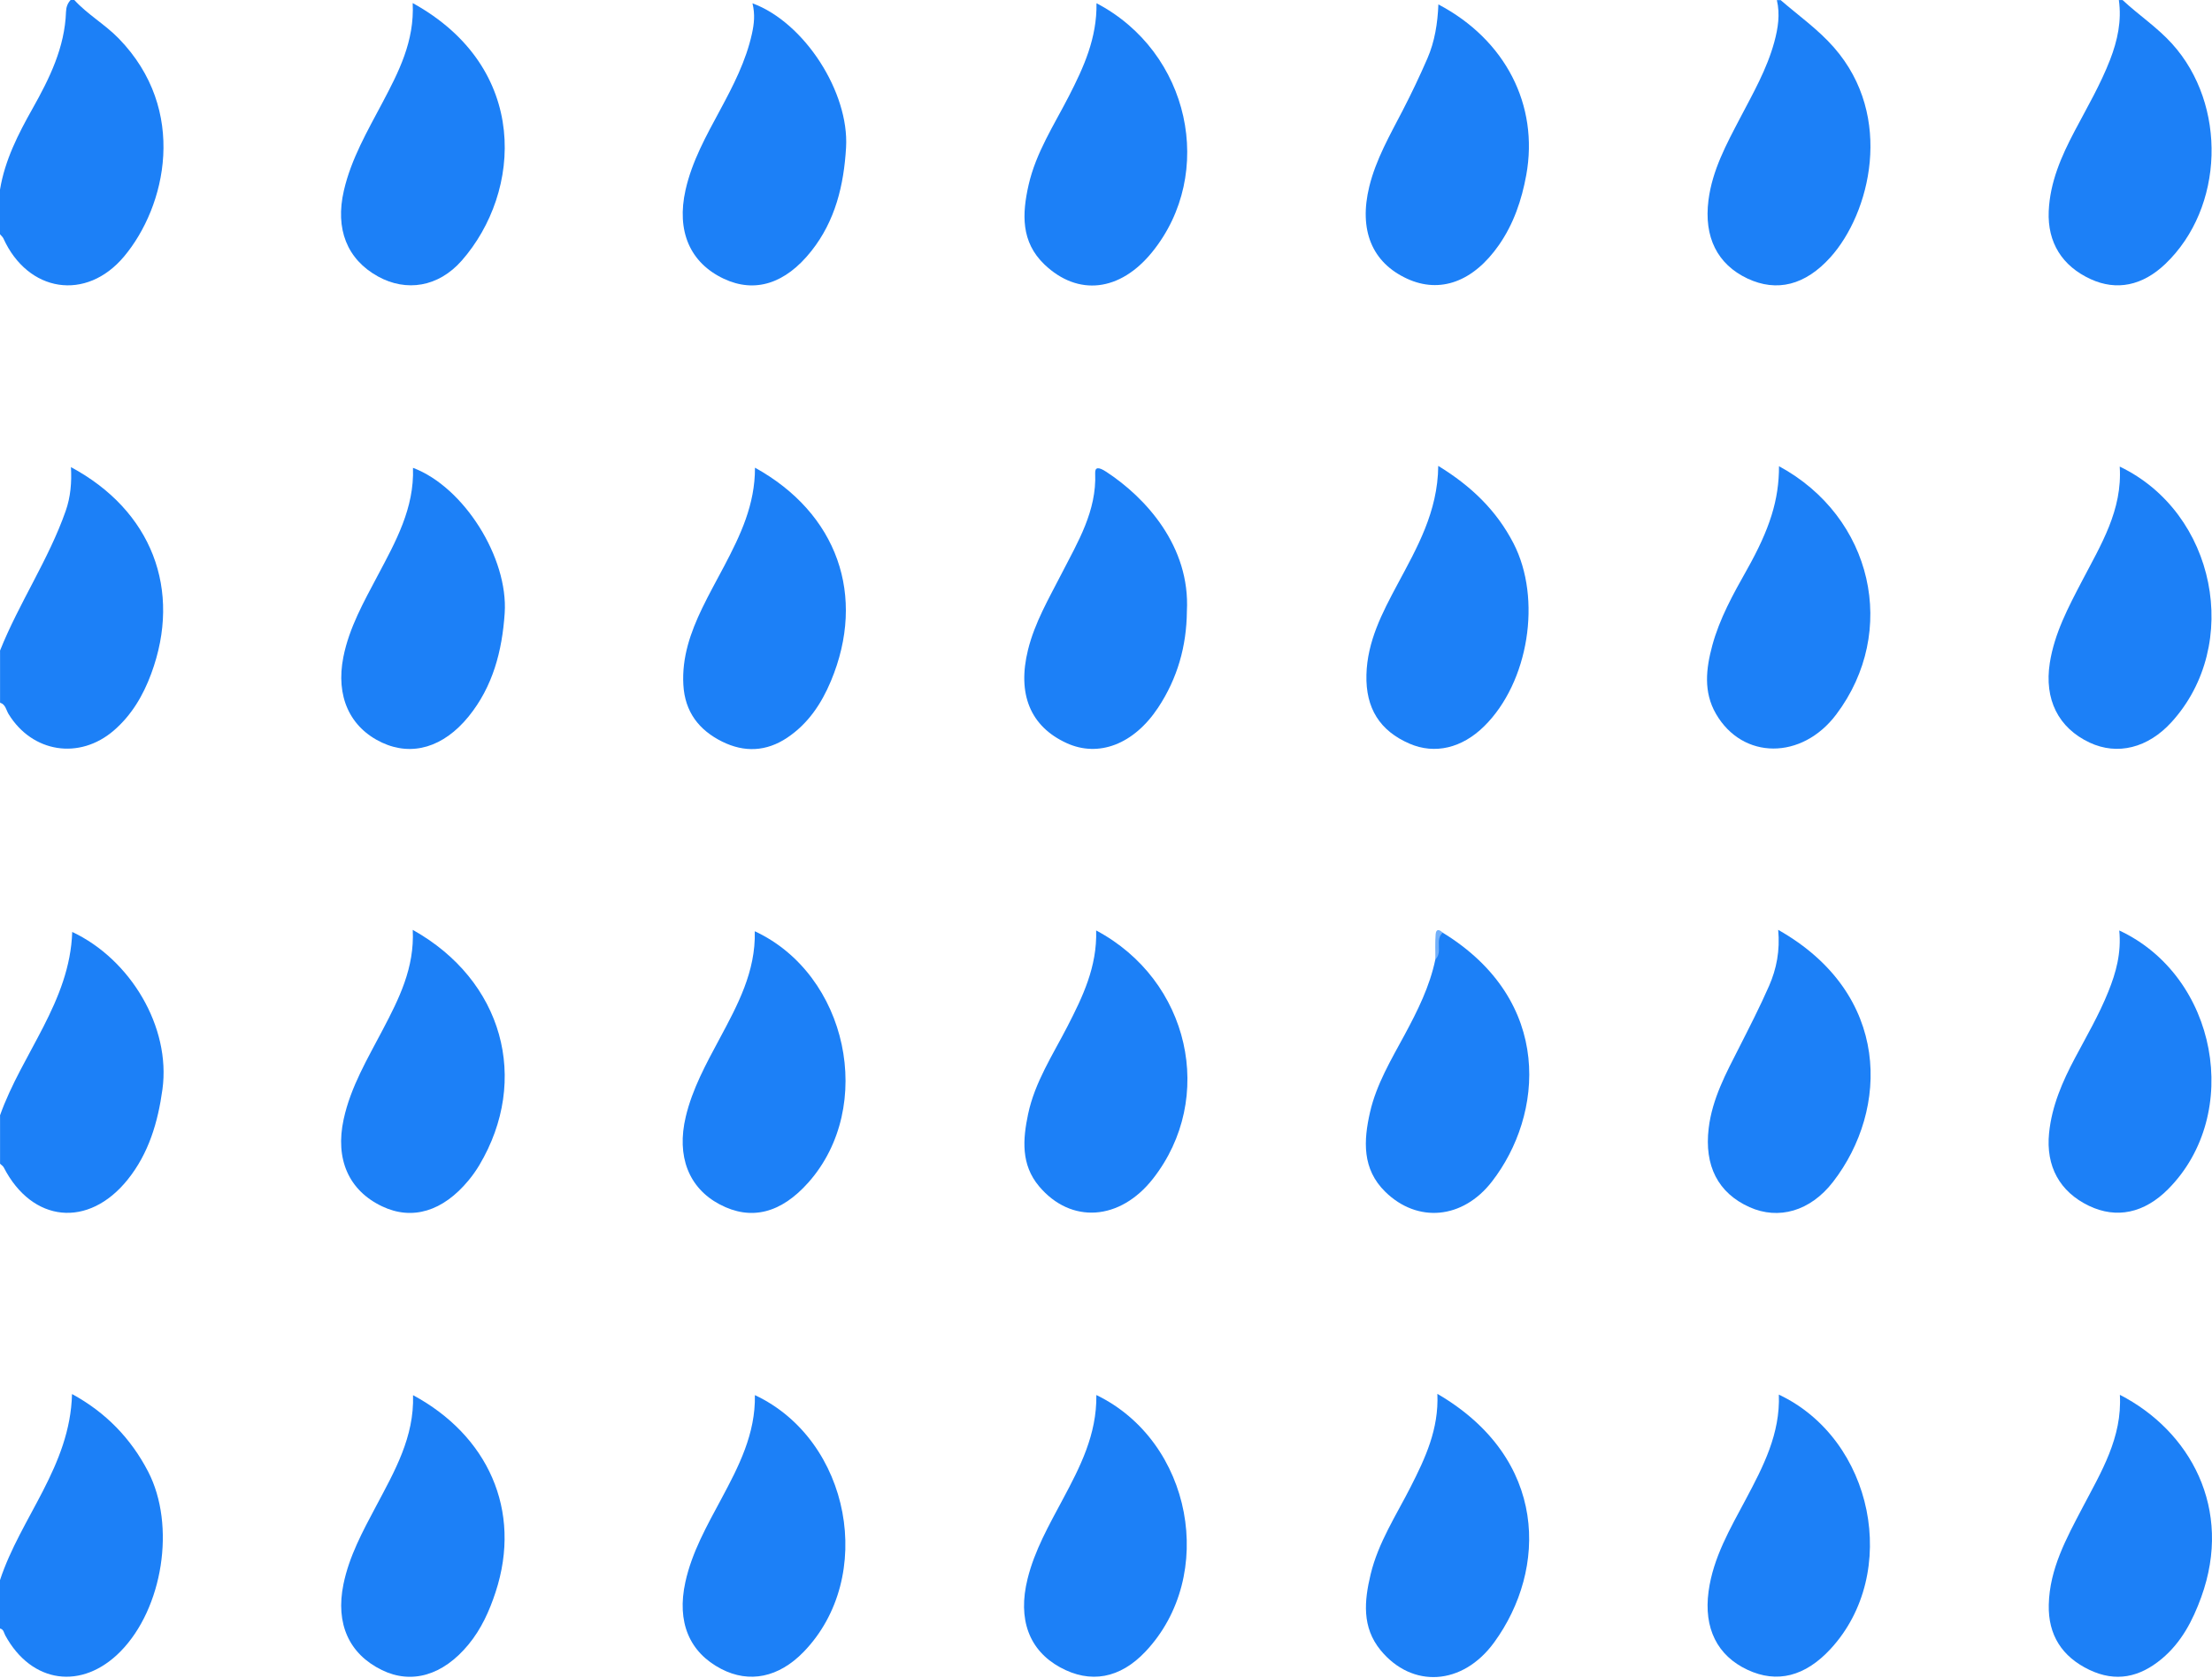
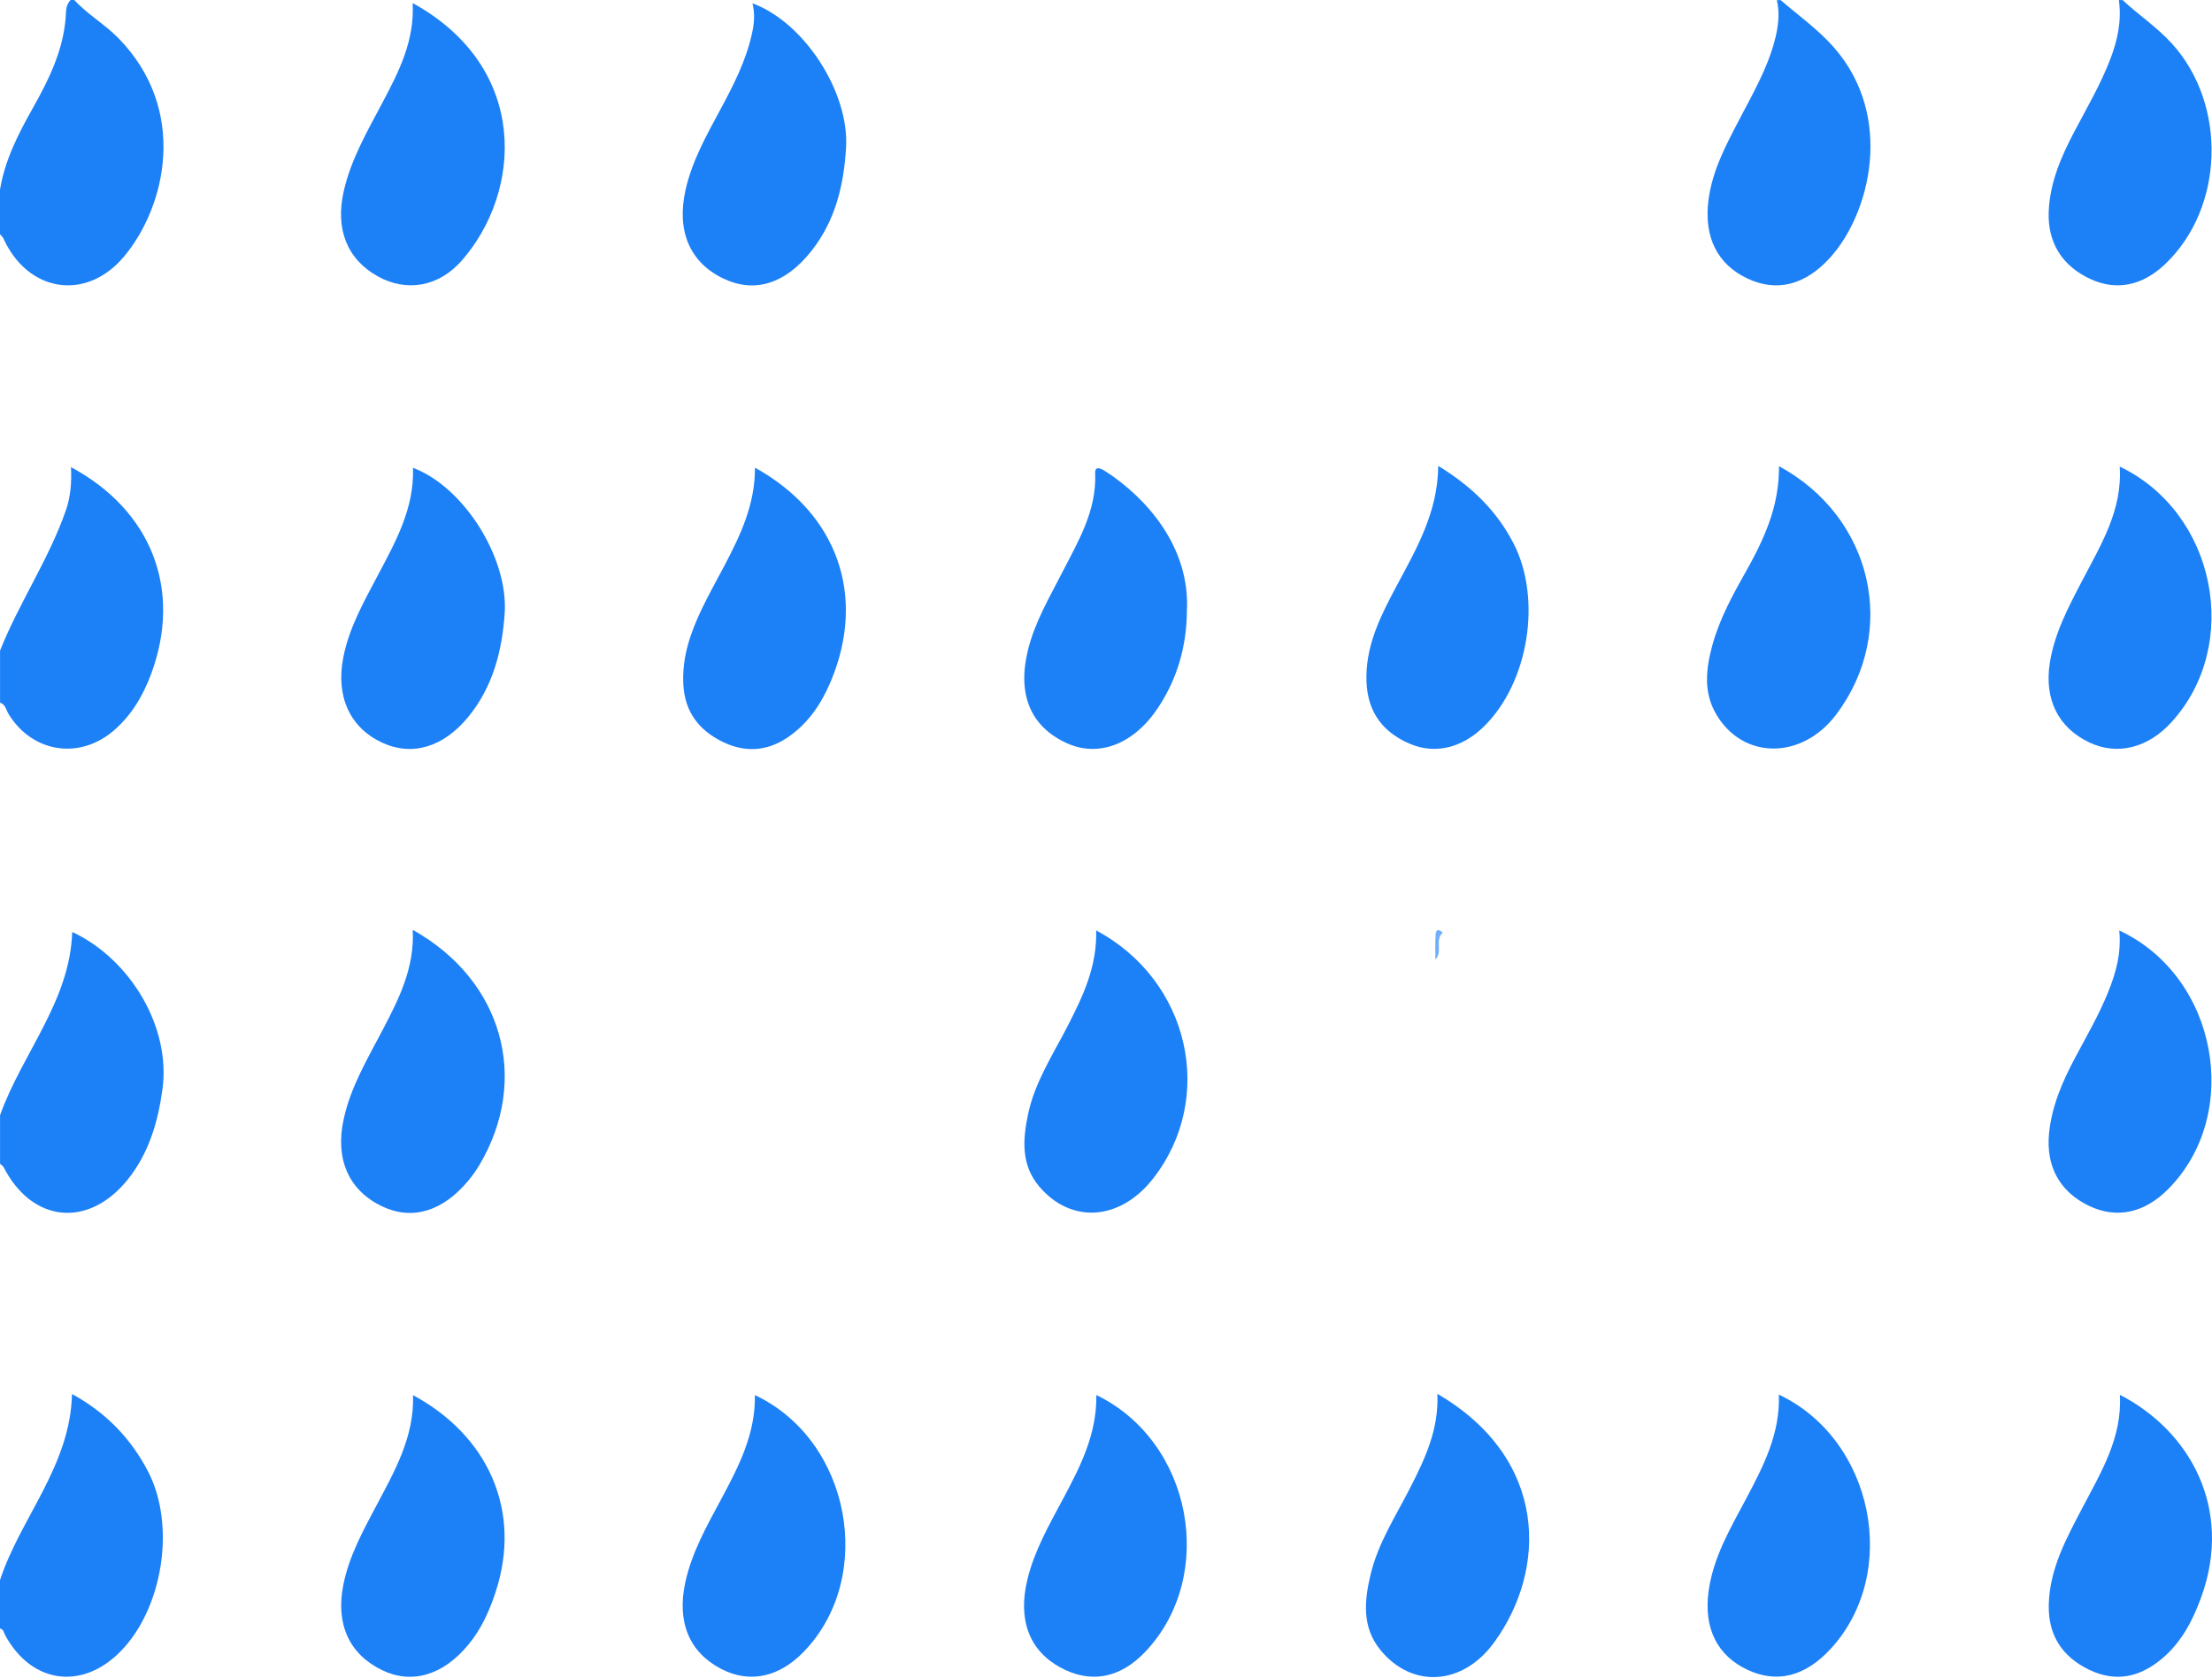
<svg xmlns="http://www.w3.org/2000/svg" fill="none" viewBox="0 0 120 91" height="91" width="120">
  <g id="Vector">
    <path fill="#1C80F7" d="M4.034 0.003C4.754 0.789 5.689 1.316 6.437 2.083C10.228 5.974 8.998 11.205 6.732 13.909C4.677 16.362 1.512 15.86 0.182 12.927C0.143 12.844 0.061 12.78 0 12.706C0 11.9 0 11.092 0 10.286C0.265 8.686 0.982 7.279 1.771 5.88C2.687 4.252 3.515 2.572 3.581 0.637C3.59 0.397 3.661 0.179 3.832 0H4.034V0.003Z" />
    <path fill="#1C80F7" d="M96.596 0.003C97.573 0.85 98.632 1.592 99.496 2.58C102.779 6.33 101.441 11.578 99.3 13.953C97.937 15.468 96.397 15.854 94.805 15.109C93.155 14.334 92.432 12.85 92.683 10.866C92.89 9.227 93.66 7.817 94.405 6.393C95.103 5.058 95.854 3.75 96.254 2.282C96.458 1.531 96.577 0.778 96.394 0.006H96.596V0.003Z" />
    <path fill="#1C80F7" d="M115.149 0.003C116.021 0.817 117.022 1.476 117.831 2.37C120.827 5.676 120.67 11.26 117.466 14.317C116.227 15.498 114.823 15.783 113.419 15.14C111.871 14.431 111.071 13.153 111.142 11.459C111.209 9.878 111.829 8.471 112.552 7.102C113.223 5.83 113.948 4.589 114.47 3.242C114.875 2.196 115.107 1.129 114.947 0.003H115.149Z" />
    <path fill="#1C80F7" d="M0 35.29C1.037 32.694 2.632 30.362 3.562 27.716C3.83 26.954 3.896 26.16 3.849 25.335C8.22 27.68 9.897 31.982 8.198 36.553C7.762 37.729 7.135 38.791 6.172 39.622C4.307 41.225 1.752 40.822 0.466 38.728C0.331 38.51 0.306 38.203 0.003 38.112V35.29H0Z" />
    <path fill="#1C80F7" d="M0 85.7C1.115 82.306 3.81 79.525 3.907 75.607C5.734 76.6 7.099 78.01 8.035 79.812C9.55 82.734 8.832 87.234 6.539 89.566C4.448 91.69 1.713 91.309 0.287 88.699C0.212 88.561 0.201 88.365 0 88.324V85.7Z" />
    <path fill="#1C80F7" d="M0 60.495C1.195 57.134 3.794 54.32 3.918 50.545C7.077 52.027 9.276 55.705 8.813 59.079C8.567 60.862 8.073 62.553 6.92 63.985C4.795 66.62 1.749 66.317 0.204 63.318C0.163 63.237 0.072 63.182 0.003 63.116C0.003 62.242 0.003 61.37 0.003 60.495H0Z" />
    <path fill="#1C80F7" d="M114.969 50.465C120.303 52.949 121.663 60.42 117.624 64.49C116.327 65.798 114.818 66.115 113.322 65.398C111.744 64.639 110.977 63.26 111.162 61.447C111.311 59.984 111.885 58.663 112.566 57.383C113.195 56.199 113.871 55.04 114.373 53.79C114.793 52.75 115.088 51.693 114.969 50.462V50.465Z" />
    <path fill="#1C80F7" d="M115.005 75.651C118.799 77.599 121.161 81.818 119.414 86.627C118.951 87.902 118.338 89.083 117.268 89.974C116.076 90.965 114.787 91.254 113.344 90.564C111.86 89.853 111.106 88.672 111.145 87.033C111.189 85.087 112.102 83.432 112.977 81.763C113.984 79.845 115.135 77.972 115.002 75.651H115.005Z" />
    <path fill="#1C80F7" d="M22.391 0.168C28.767 3.686 28.312 10.419 25.048 14.135C23.784 15.573 22.04 15.843 20.503 14.993C18.826 14.063 18.172 12.422 18.655 10.336C19.052 8.617 19.932 7.11 20.746 5.571C21.624 3.91 22.493 2.238 22.388 0.168H22.391Z" />
    <path fill="#1C80F7" d="M114.997 25.307C120.212 27.804 121.63 34.964 117.803 39.166C116.528 40.568 114.87 40.982 113.363 40.276C111.658 39.475 110.894 37.93 111.2 35.96C111.454 34.341 112.21 32.925 112.955 31.499C113.97 29.556 115.149 27.663 114.994 25.307H114.997Z" />
    <path fill="#1C80F7" d="M22.407 75.668C26.425 77.828 28.353 81.889 26.883 86.357C26.546 87.383 26.105 88.357 25.412 89.196C24.03 90.871 22.325 91.365 20.713 90.575C18.933 89.704 18.197 88.065 18.63 85.932C18.942 84.398 19.681 83.048 20.404 81.685C21.406 79.798 22.479 77.936 22.407 75.668Z" />
    <path fill="#1C80F7" d="M96.499 75.637C101.648 78.065 103.099 85.319 99.311 89.428C97.929 90.926 96.4 91.312 94.802 90.564C93.153 89.795 92.421 88.299 92.689 86.315C92.937 84.472 93.862 82.91 94.711 81.313C95.655 79.539 96.582 77.756 96.502 75.635L96.499 75.637Z" />
    <path fill="#1C80F7" d="M22.404 25.373C25.161 26.408 27.581 30.252 27.379 33.259C27.241 35.301 26.742 37.232 25.423 38.858C24.06 40.535 22.352 41.034 20.724 40.276C18.975 39.459 18.205 37.765 18.627 35.635C18.945 34.034 19.742 32.633 20.492 31.212C21.464 29.38 22.482 27.559 22.404 25.373Z" />
    <path fill="#1C80F7" d="M22.391 50.432C27.288 53.169 28.762 58.55 26.003 63.193C25.831 63.48 25.636 63.756 25.423 64.013C24.03 65.704 22.36 66.204 20.73 65.428C18.92 64.567 18.169 62.873 18.644 60.699C19.027 58.936 19.949 57.407 20.771 55.835C21.643 54.171 22.493 52.496 22.391 50.432Z" />
    <path fill="#1C80F7" d="M59.474 75.659C64.681 78.178 66.03 85.454 62.142 89.574C60.763 91.036 59.151 91.331 57.504 90.426C55.829 89.505 55.2 87.827 55.744 85.634C56.124 84.089 56.911 82.715 57.653 81.324C58.586 79.575 59.504 77.817 59.477 75.662L59.474 75.659Z" />
-     <path fill="#1C80F7" d="M96.463 50.429C102.614 53.906 102.476 60.175 99.443 64.098C98.207 65.699 96.48 66.173 94.913 65.472C93.197 64.703 92.452 63.221 92.695 61.193C92.888 59.59 93.635 58.21 94.35 56.809C94.91 55.705 95.476 54.601 95.972 53.47C96.375 52.548 96.571 51.563 96.466 50.429H96.463Z" />
    <path fill="#1C80F7" d="M96.51 25.285C101.604 28.044 103.003 34.252 99.617 38.747C97.755 41.222 94.54 41.217 93.092 38.719C92.402 37.53 92.551 36.267 92.89 35.011C93.288 33.543 94.022 32.227 94.761 30.914C96.014 28.69 96.513 27.106 96.51 25.285Z" />
    <path fill="#1C80F7" d="M40.822 0.179C43.653 1.225 46.07 5.016 45.899 7.991C45.78 10.038 45.317 11.975 44.014 13.617C42.602 15.399 40.943 15.907 39.269 15.12C37.434 14.257 36.686 12.54 37.191 10.3C37.541 8.744 38.311 7.367 39.059 5.979C39.773 4.652 40.466 3.317 40.794 1.824C40.907 1.305 40.971 0.792 40.822 0.182V0.179Z" />
    <path fill="#1C80F7" d="M77.977 75.596C84.009 79.114 83.937 85.121 81.059 89.074C79.34 91.436 76.6 91.577 74.895 89.499C73.871 88.249 74.012 86.815 74.357 85.38C74.771 83.664 75.739 82.193 76.528 80.642C77.32 79.084 78.06 77.513 77.977 75.599V75.596Z" />
    <path fill="#1C80F7" d="M59.468 50.465C64.551 53.172 65.969 59.562 62.55 63.927C60.76 66.212 58.1 66.394 56.37 64.341C55.377 63.16 55.487 61.786 55.774 60.423C56.138 58.696 57.109 57.222 57.904 55.677C58.732 54.066 59.524 52.435 59.466 50.465H59.468Z" />
-     <path fill="#1C80F7" d="M40.946 50.507C45.993 52.855 47.502 60.012 43.863 64.123C42.367 65.812 40.739 66.217 39.042 65.321C37.362 64.432 36.691 62.713 37.202 60.567C37.561 59.052 38.306 57.7 39.034 56.342C40.011 54.519 41.004 52.692 40.946 50.509V50.507Z" />
    <path fill="#1C80F7" d="M40.952 75.665C46.153 78.104 47.529 85.54 43.592 89.596C42.248 90.978 40.654 91.309 39.128 90.517C37.395 89.618 36.705 87.976 37.18 85.808C37.536 84.185 38.35 82.753 39.125 81.307C40.072 79.541 40.993 77.767 40.952 75.662V75.665Z" />
    <path fill="#1C80F7" d="M40.957 25.365C45.422 27.832 47.016 32.307 45.074 36.945C44.558 38.173 43.84 39.249 42.709 40.008C41.57 40.77 40.375 40.816 39.175 40.221C37.919 39.597 37.155 38.612 37.072 37.144C36.987 35.646 37.461 34.299 38.09 32.991C38.468 32.205 38.896 31.446 39.302 30.674C40.16 29.038 40.963 27.379 40.957 25.368V25.365Z" />
    <path fill="#1C80F7" d="M78.024 25.268C79.826 26.369 81.192 27.697 82.105 29.465C83.661 32.475 82.93 37.009 80.518 39.387C79.31 40.579 77.839 40.924 76.473 40.336C74.851 39.638 74.084 38.408 74.128 36.603C74.172 34.79 74.981 33.245 75.806 31.703C76.865 29.722 77.999 27.768 78.024 25.271V25.268Z" />
-     <path fill="#1C80F7" d="M78.032 0.24C81.669 2.152 83.487 5.703 82.8 9.489C82.552 10.852 82.113 12.146 81.313 13.294C79.925 15.28 78.126 15.94 76.333 15.115C74.429 14.24 73.703 12.477 74.285 10.11C74.65 8.631 75.406 7.323 76.098 5.985C76.575 5.063 77.02 4.125 77.433 3.176C77.836 2.251 77.991 1.261 78.032 0.237V0.24Z" />
    <path fill="#1C80F7" d="M64.388 33.157C64.371 35.047 63.872 36.802 62.829 38.377C61.51 40.37 59.598 41.095 57.865 40.303C55.898 39.404 55.172 37.646 55.771 35.237C56.138 33.756 56.903 32.456 57.59 31.115C58.472 29.396 59.499 27.716 59.413 25.666C59.4 25.346 59.571 25.299 60.015 25.589C62.139 26.979 64.579 29.625 64.388 33.154V33.157Z" />
-     <path fill="#1C80F7" d="M78.267 50.584C84.304 54.284 83.733 60.476 80.938 64.082C79.351 66.132 76.895 66.342 75.154 64.642C73.885 63.403 73.971 61.861 74.324 60.318C74.671 58.803 75.475 57.468 76.206 56.113C76.906 54.814 77.563 53.498 77.867 52.035C78.016 51.682 77.911 51.312 77.944 50.951C77.963 50.749 77.963 50.537 78.264 50.584H78.267Z" />
-     <path fill="#1C80F7" d="M59.482 0.174C64.554 2.823 65.966 9.401 62.504 13.672C60.765 15.816 58.486 16.081 56.665 14.348C55.374 13.117 55.448 11.588 55.799 10.038C56.196 8.283 57.184 6.779 57.992 5.204C58.79 3.648 59.513 2.067 59.485 0.177L59.482 0.174Z" />
    <path fill="#71AFFA" d="M78.267 50.584C77.82 50.981 78.289 51.63 77.869 52.035C77.869 51.58 77.847 51.122 77.883 50.669C77.908 50.358 78.093 50.413 78.267 50.584Z" />
  </g>
</svg>